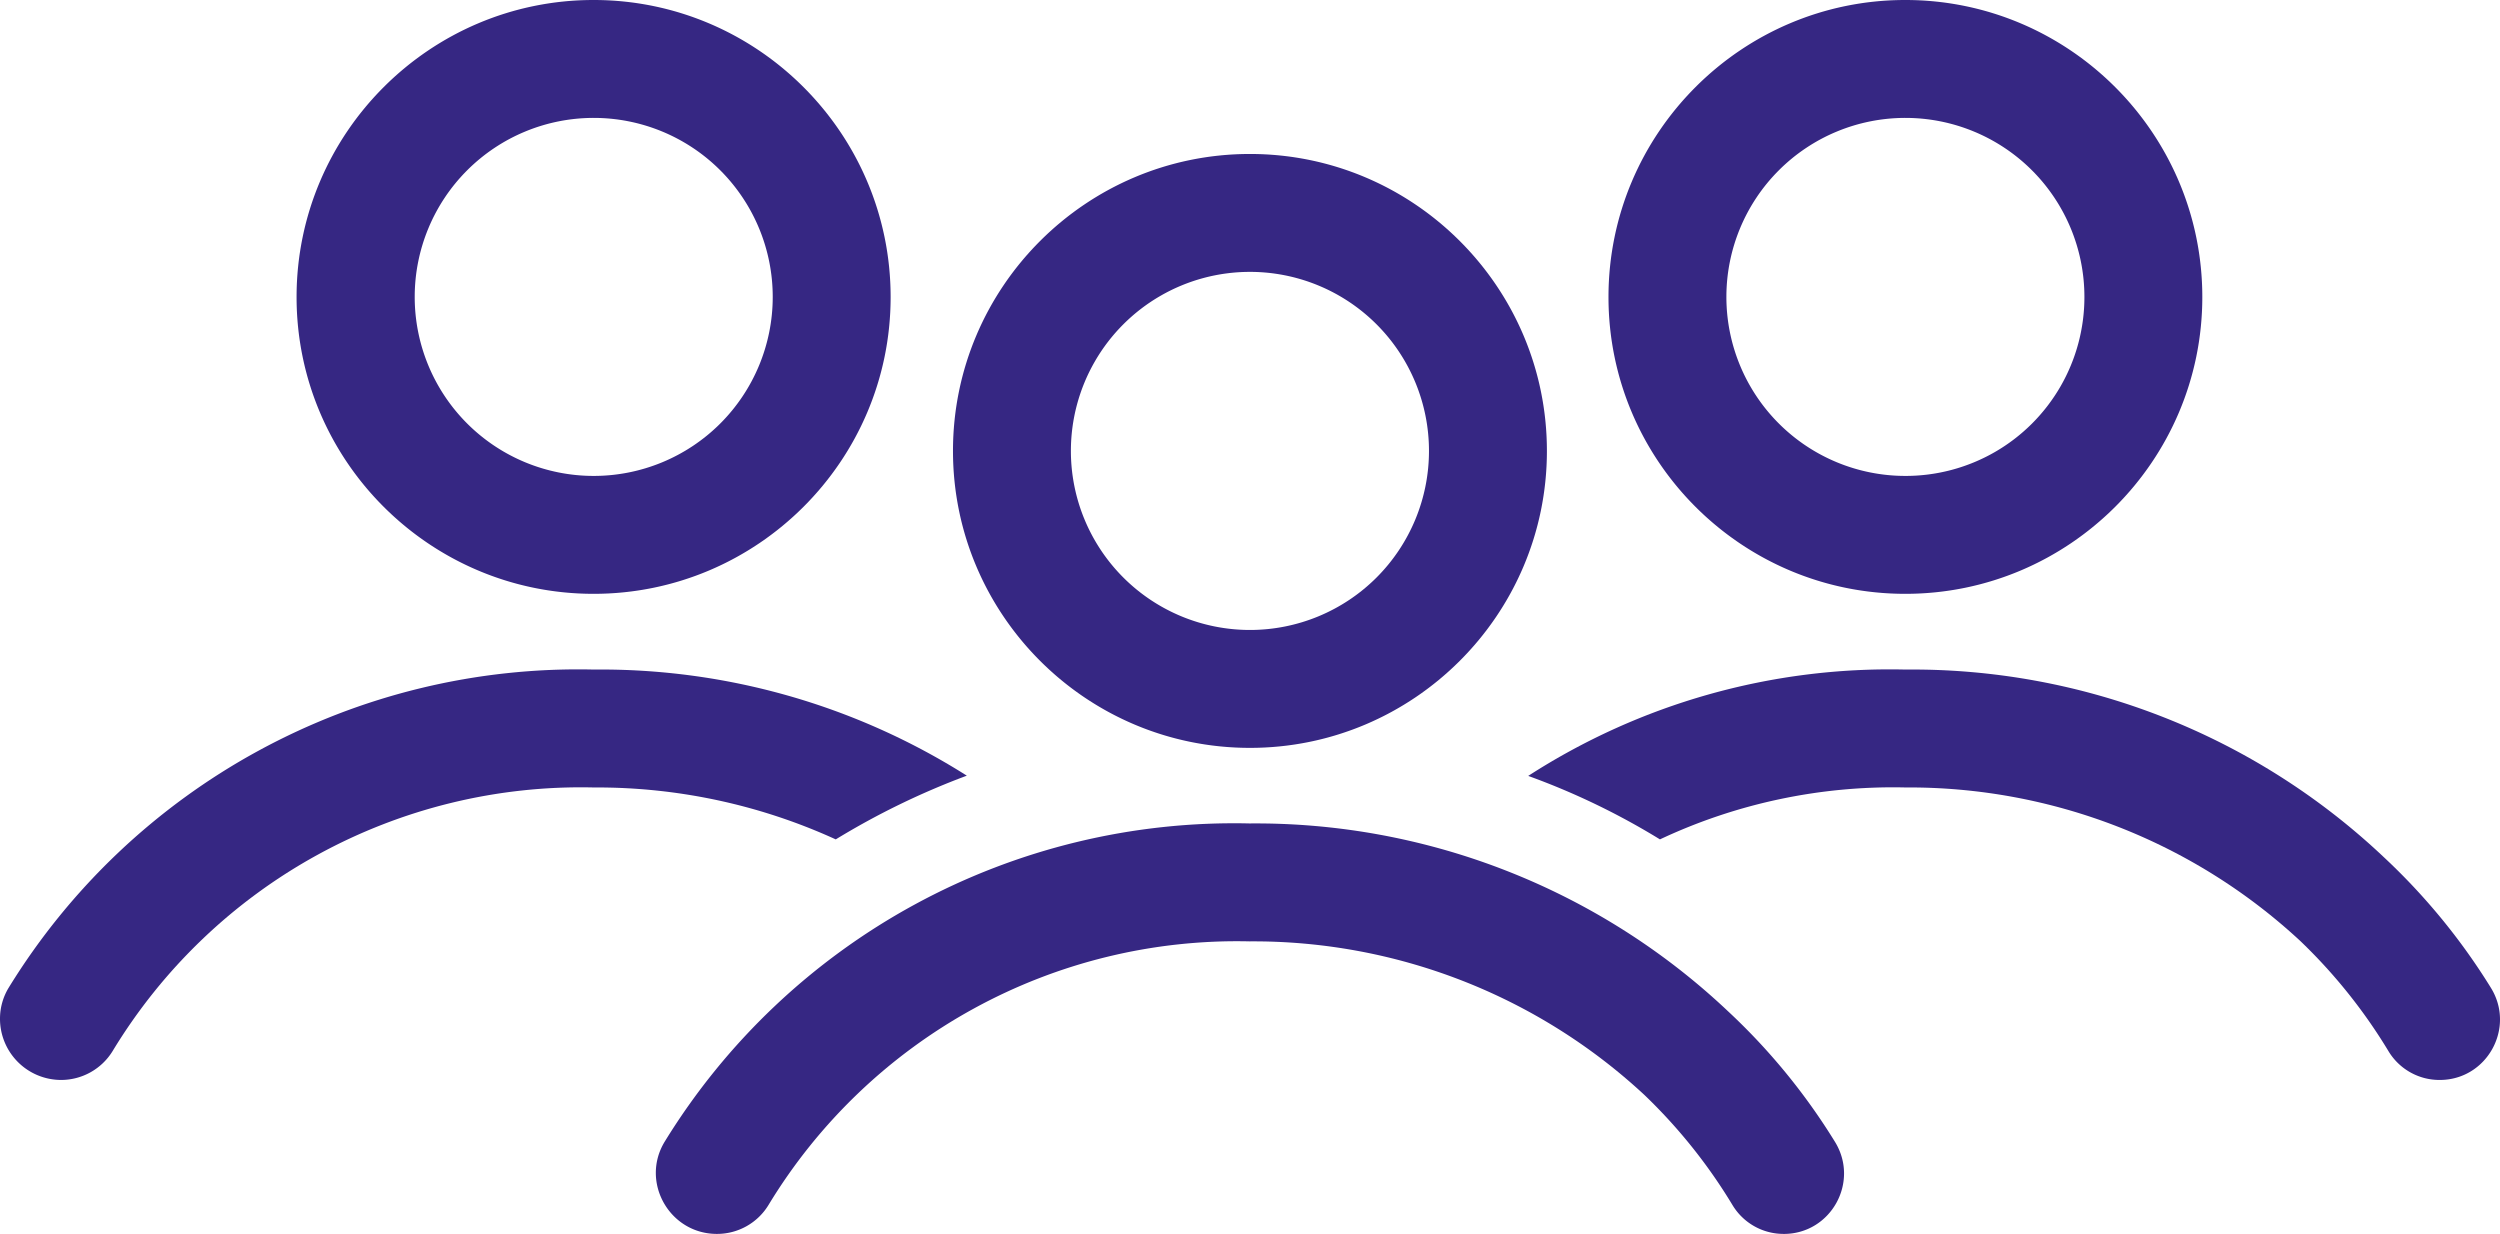
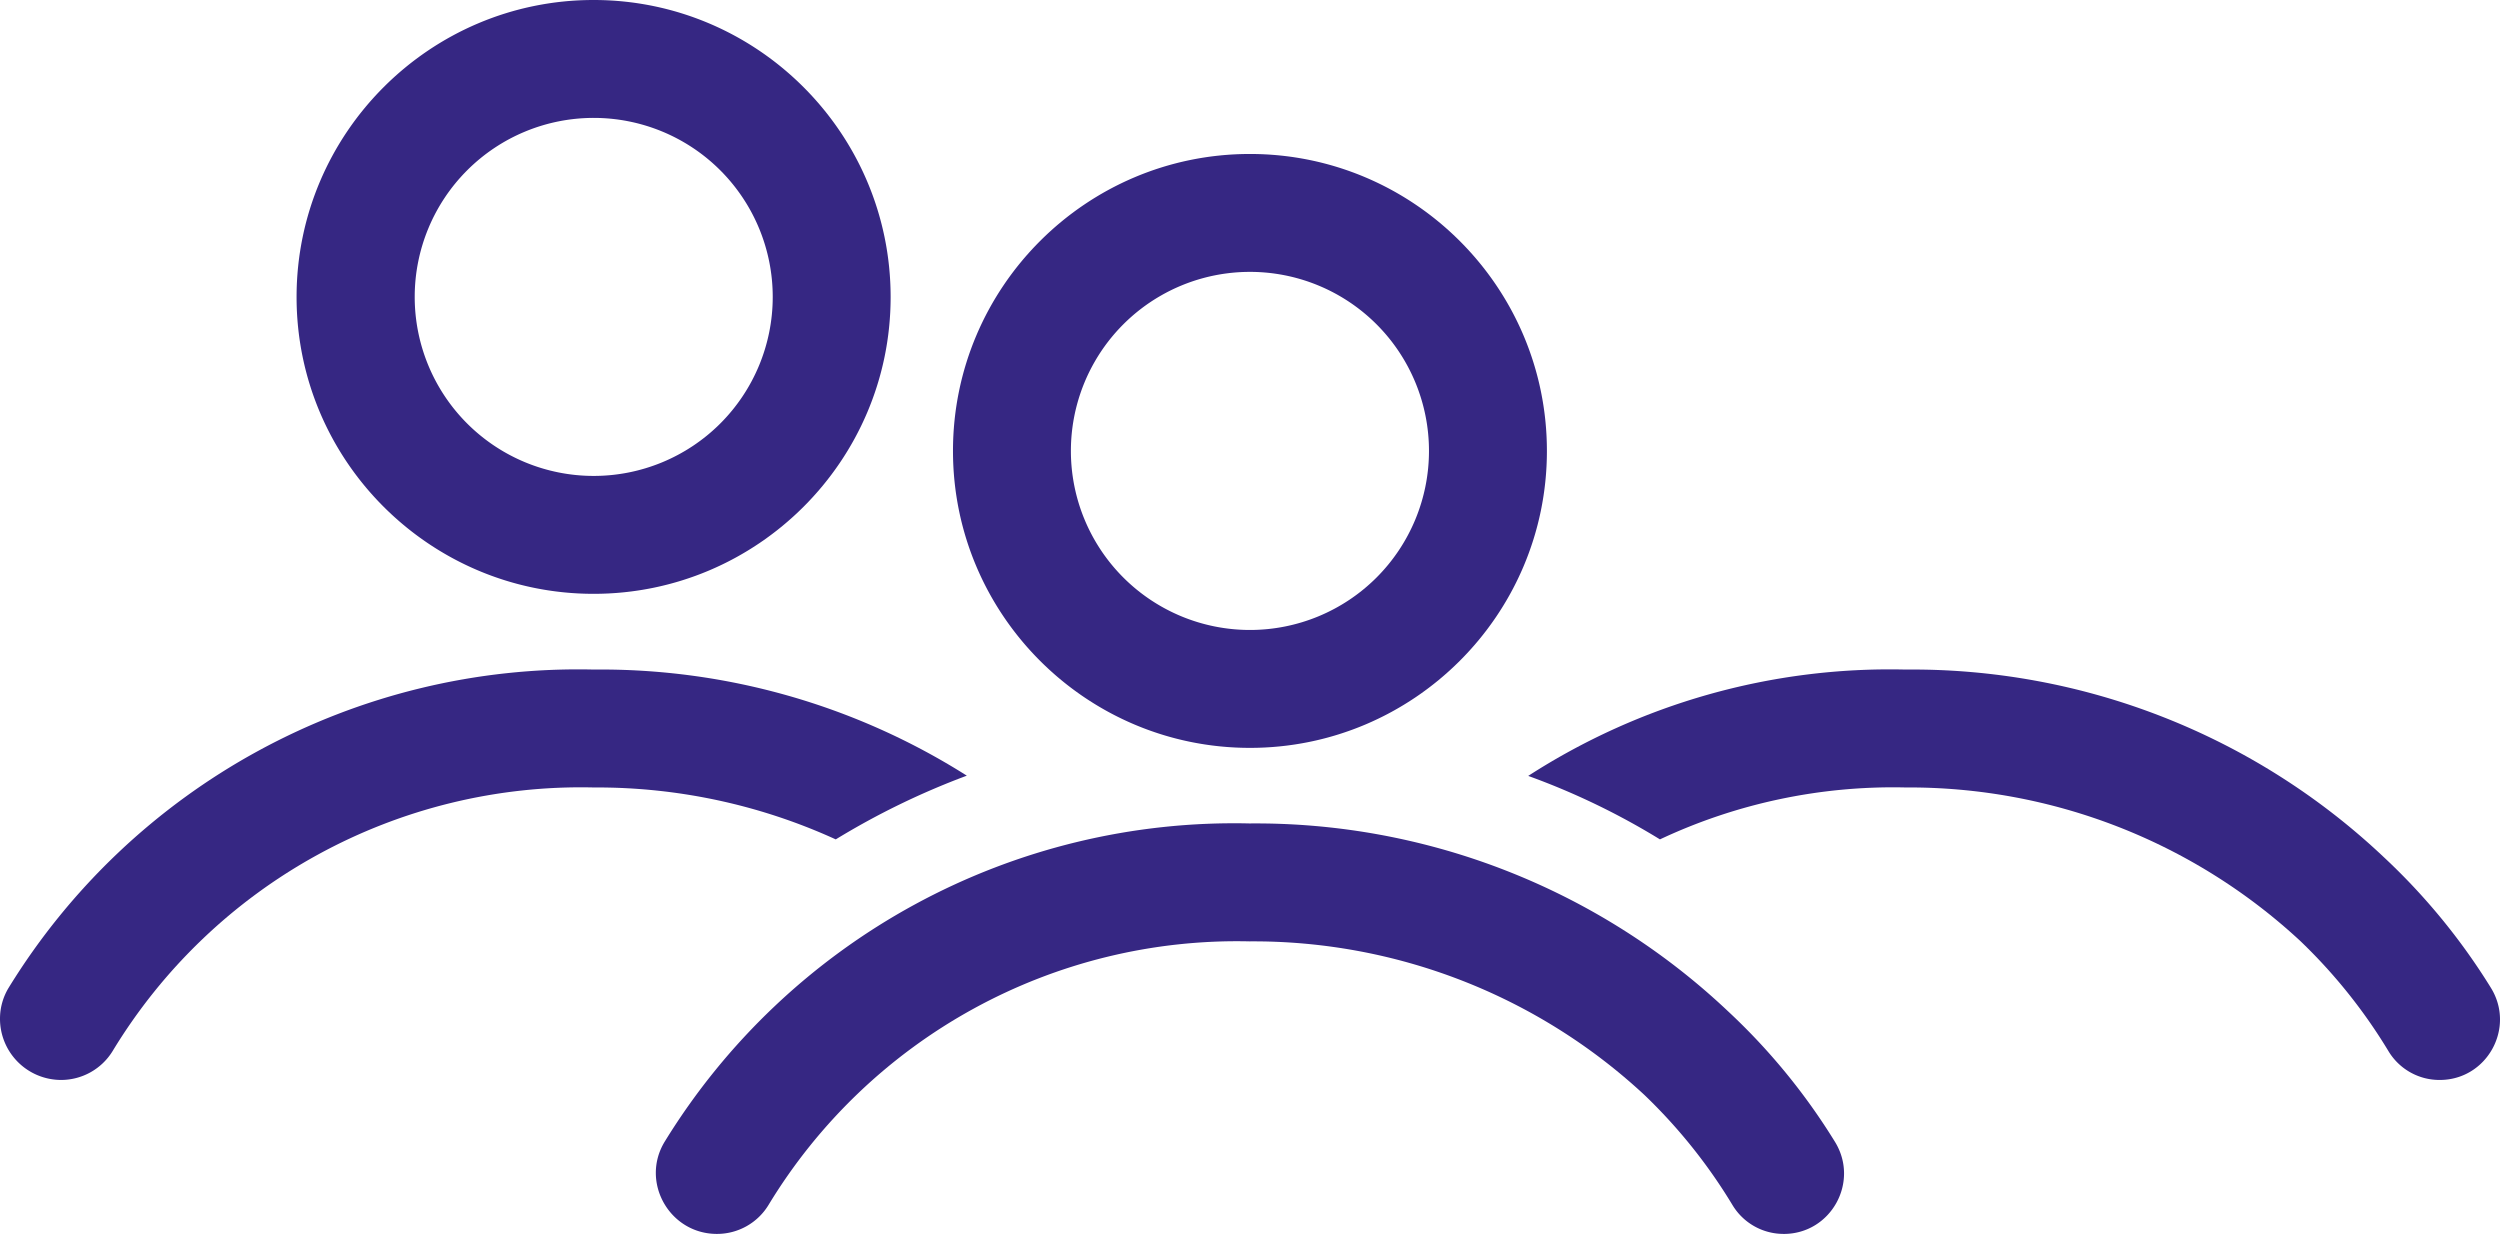
<svg xmlns="http://www.w3.org/2000/svg" id="Group_1341" data-name="Group 1341" width="1184.587" height="584.671" viewBox="0 0 1184.587 584.671">
  <defs>
    <clipPath id="clip-path">
      <rect id="Rectangle_339" data-name="Rectangle 339" width="1184.587" height="584.671" fill="#362783" />
    </clipPath>
  </defs>
  <g id="Group_1340" data-name="Group 1340" transform="translate(0 0)" clip-path="url(#clip-path)">
    <path id="Path_1032" data-name="Path 1032" d="M563.361,230.887h0a28.262,28.262,0,0,1-24.27-13.655,254.015,254.015,0,0,0-41.75-52.193A272.3,272.3,0,0,0,310.218,92.272,259.6,259.6,0,0,0,82.3,217.2,28.537,28.537,0,0,1,57.85,230.887c-22.454,0-36.4-24.646-24.678-43.791a316.681,316.681,0,0,1,277.047-150.7,325.918,325.918,0,0,1,226.541,88.8,297.774,297.774,0,0,1,50.893,62.088c11.711,19.059-1.945,43.609-24.291,43.609" transform="translate(281.833 353.783)" fill="#362783" />
    <path id="Path_1033" data-name="Path 1033" d="M182.74,62.658A84.837,84.837,0,1,1,97.9,147.5,84.839,84.839,0,0,1,182.74,62.658m0-55.867C105.149,6.791,42.03,69.91,42.03,147.5s63.119,140.7,140.71,140.7,140.71-63.119,140.71-140.7S260.32,6.791,182.74,6.791" transform="translate(409.527 66.168)" fill="#362783" />
    <path id="Path_1034" data-name="Path 1034" d="M499.3,224.068a28.171,28.171,0,0,1-24.281-13.644,254.273,254.273,0,0,0-41.793-52.214A272.6,272.6,0,0,0,246.067,85.475a259.572,259.572,0,0,0-116.247,24.6A340.606,340.606,0,0,0,67.4,80,315.891,315.891,0,0,1,246.067,29.608,325.389,325.389,0,0,1,472.651,118.35a300.716,300.716,0,0,1,50.925,62.1c11.711,19.016-1.934,43.619-24.281,43.619" transform="translate(656.724 287.652)" fill="#362783" />
-     <path id="Path_1035" data-name="Path 1035" d="M211.575,0C134.005,0,70.94,63.173,70.94,140.742s63.065,140.635,140.635,140.635,140.742-63.065,140.742-140.635S289.144,0,211.575,0m0,225.51a84.821,84.821,0,1,1,84.875-84.768,84.734,84.734,0,0,1-84.875,84.768" transform="translate(691.216 -0.001)" fill="#362783" />
    <path id="Path_1036" data-name="Path 1036" d="M281.269,29.61A324.239,324.239,0,0,1,458.11,79.89a360.332,360.332,0,0,0-62.1,30.19,272.329,272.329,0,0,0-114.742-24.6A259.487,259.487,0,0,0,53.4,210.318,28.657,28.657,0,0,1,28.9,224.07,28.99,28.99,0,0,1,0,195.062a28.277,28.277,0,0,1,4.19-14.826A316.7,316.7,0,0,1,281.269,29.61" transform="translate(0 287.65)" fill="#362783" />
    <path id="Path_1037" data-name="Path 1037" d="M153.822,0C76.253,0,13.08,63.173,13.08,140.742S76.253,281.377,153.822,281.377s140.742-63.065,140.742-140.635S231.391,0,153.822,0m0,225.51A84.821,84.821,0,1,1,238.7,140.742a84.825,84.825,0,0,1-84.875,84.768" transform="translate(127.447 -0.001)" fill="#362783" />
  </g>
</svg>